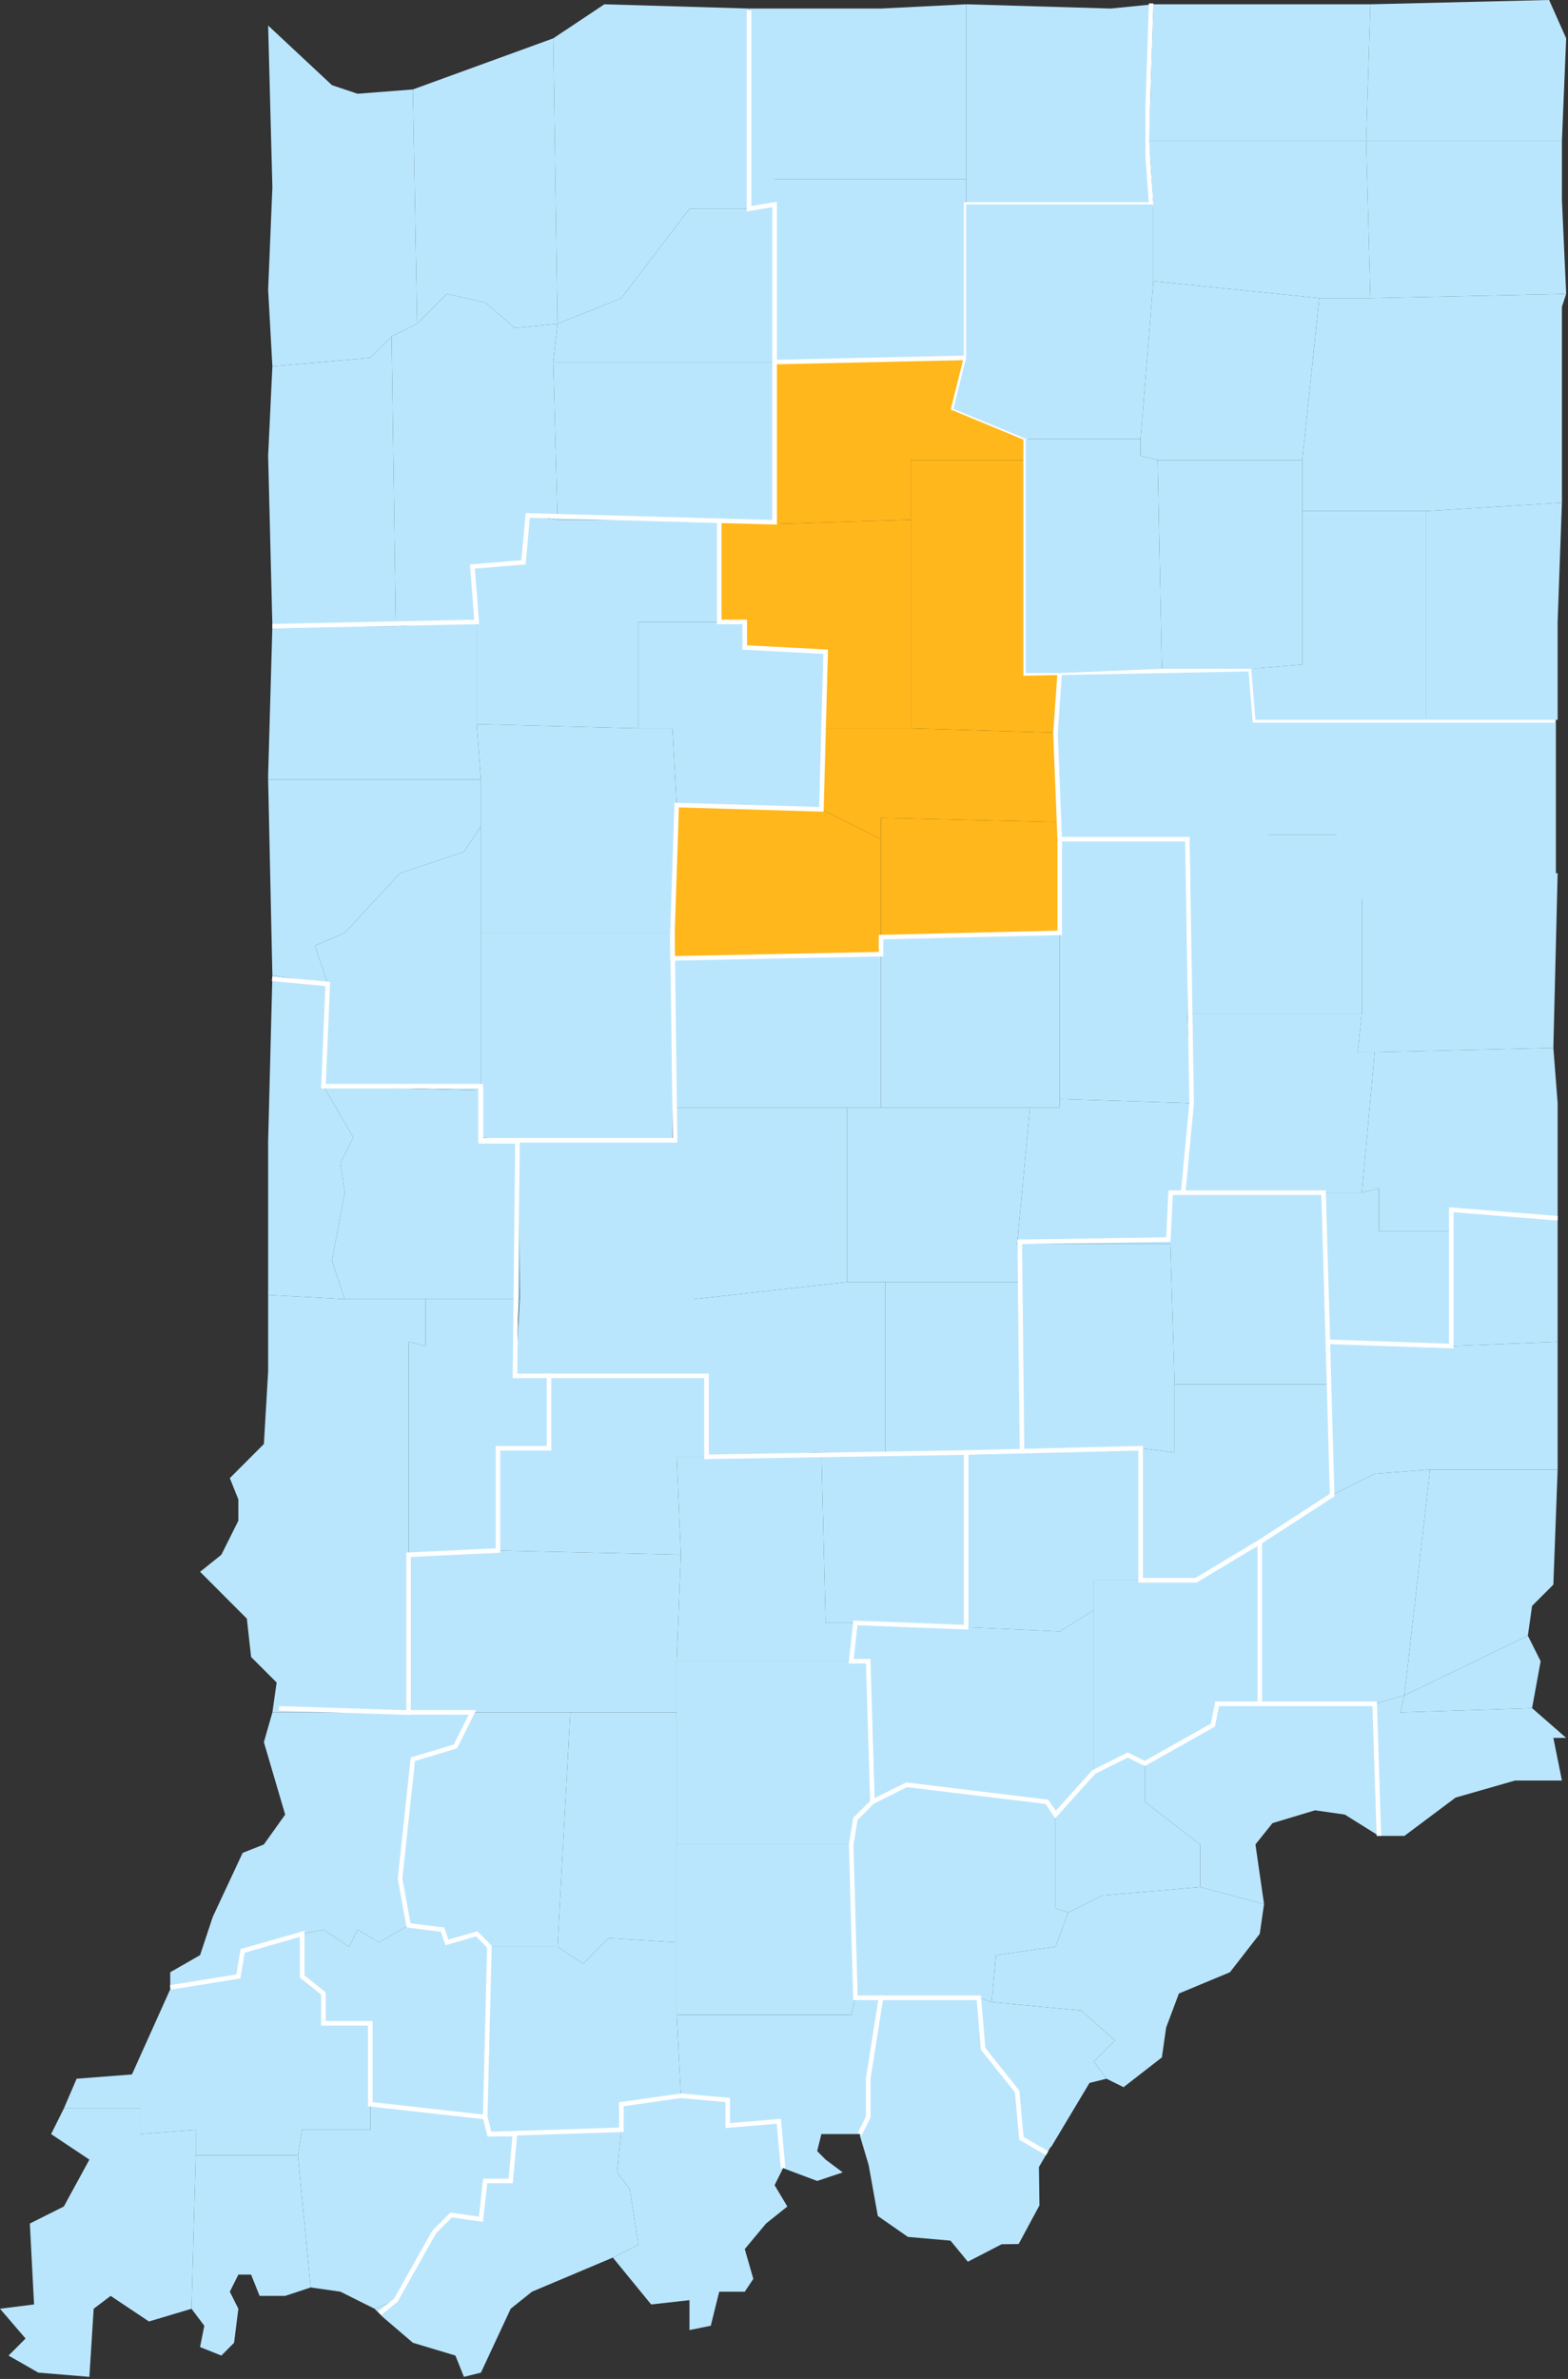
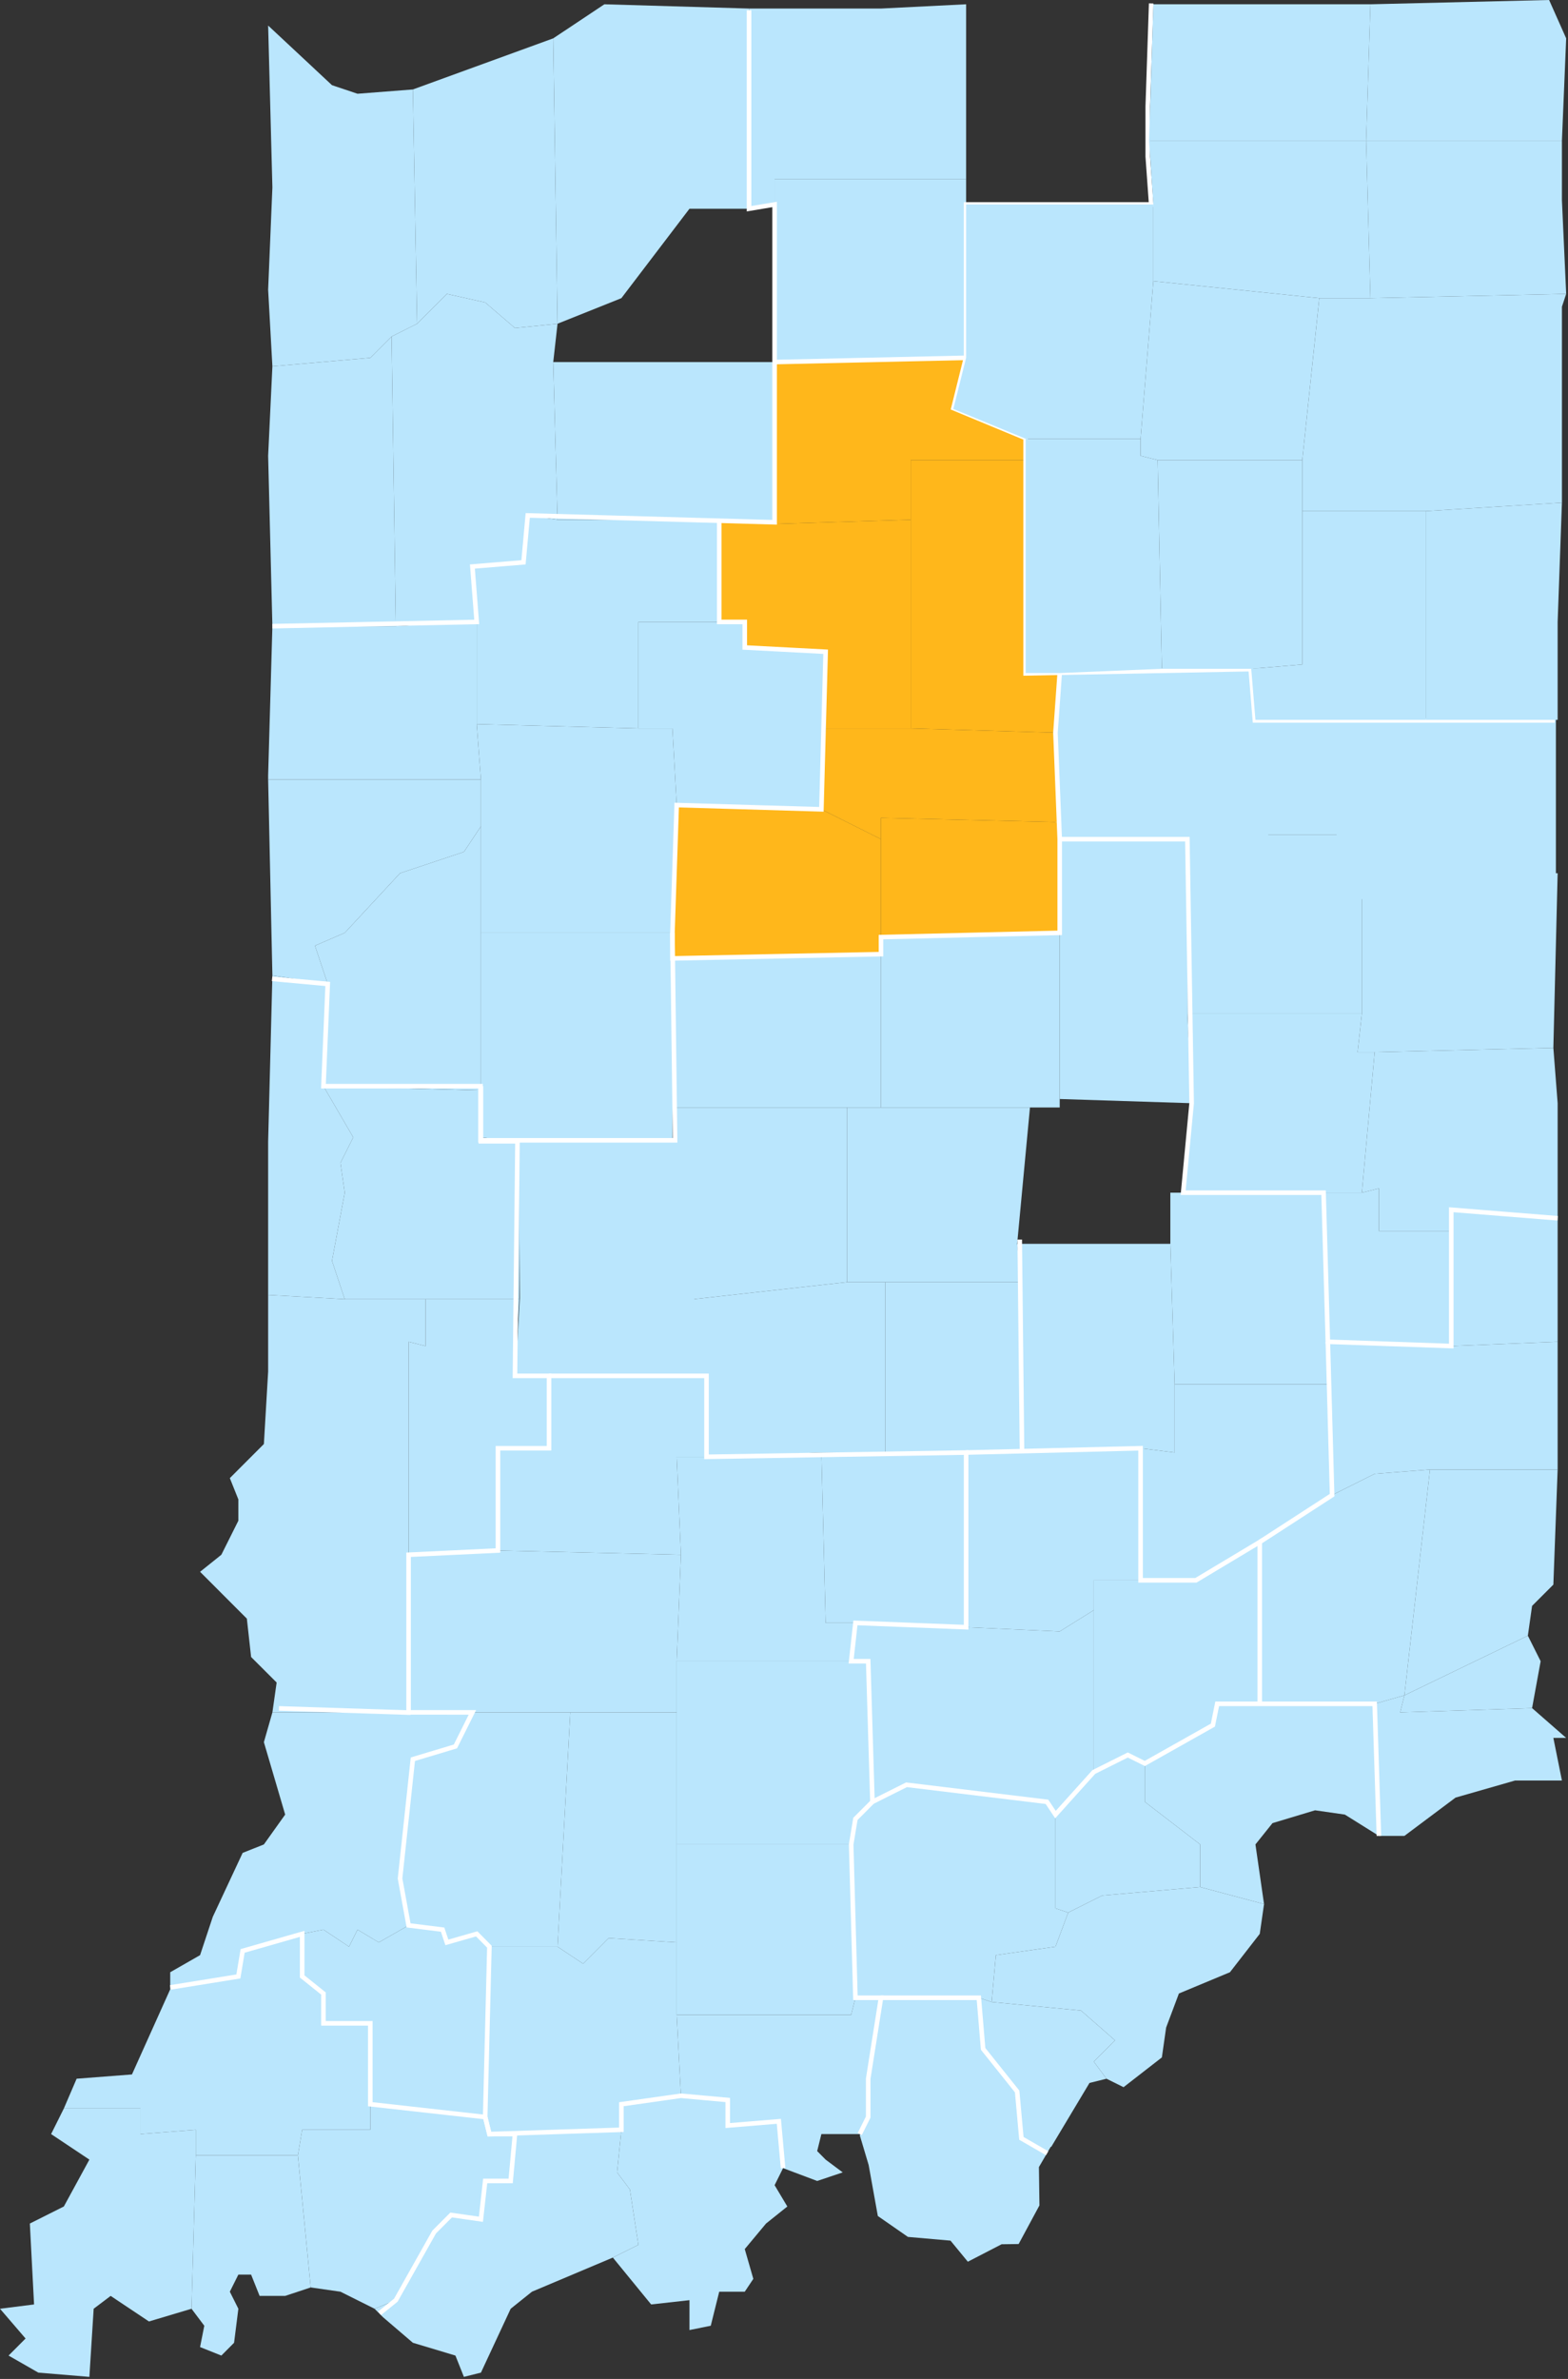
<svg xmlns="http://www.w3.org/2000/svg" width="447" height="678" viewBox="0 0 447 678" fill="none">
  <rect x="0" y="0" width="447" height="678" fill="#333333" stroke="none" />
  <g clip-path="url(#clip0_9509_77176)">
    <path d="M275.416 413.969V463.749L302.098 464.961L311.81 458.89V450.385H325.156V412.747L291.176 413.969H275.416Z" fill="#BAE6FD" />
    <path d="M311.81 505.021V458.888L302.099 464.959L275.416 463.747L243.86 462.525L242.648 473.445H247.504L248.716 513.517L258.427 508.658L298.464 513.517L300.887 517.154L311.81 505.021Z" fill="#BAE6FD" />
    <path d="M359.126 485.587V439.473L340.924 450.384H325.155H311.81V458.888V505.021L321.502 500.172L326.358 502.587L345.77 491.658L346.992 485.587H359.126Z" fill="#BAE6FD" />
    <path d="M252.36 413.967H275.417V463.747L243.86 462.525H235.37L234.158 413.967H252.36Z" fill="#BAE6FD" />
    <path d="M223.236 617.914L222.033 604.571L207.467 605.774V598.498L194.121 597.289L192.909 574.218H242.649L243.861 569.36H251.148L247.504 592.431V603.356L245.091 608.209H234.159L232.956 613.056L235.37 615.49L240.235 619.129L232.956 621.569L223.236 617.914Z" fill="#BAE6FD" />
    <path d="M162.574 488.03L158.939 554.802H139.517L135.9 551.145L127.392 553.579L126.18 549.942L116.478 548.729L114.046 535.366L117.699 501.375L129.833 497.729L134.67 488.03H162.574Z" fill="#BAE6FD" />
    <path d="M139.517 554.802L138.314 603.356L139.517 608.209H146.805L177.141 606.983V599.701L194.121 597.289L192.909 574.218V553.579L173.497 552.357L166.227 559.649L158.939 554.802H139.517Z" fill="#BAE6FD" />
    <path d="M141.959 441.887L116.479 443.1V488.03H134.671H162.574H192.91V473.445L194.121 443.1L141.959 441.887Z" fill="#BAE6FD" />
    <path d="M248.716 513.516L247.504 473.445H242.649H192.909V488.03V525.658H242.649L243.861 518.375L248.716 513.516Z" fill="#BAE6FD" />
    <path d="M192.909 488.03H162.573L158.938 554.802L166.226 559.649L173.496 552.357L192.909 553.579V525.658V488.03Z" fill="#BAE6FD" />
    <path d="M201.409 415.189H192.909L194.121 443.1L192.909 473.445H242.649L243.861 462.525H235.37L234.159 413.967L201.409 415.189Z" fill="#BAE6FD" />
    <path d="M192.909 525.658V553.579V574.218H242.649L243.861 569.36L242.649 525.658H192.909Z" fill="#BAE6FD" />
    <path d="M201.409 415.188V392.117H192.91H156.516V412.745H141.959V441.887L194.122 443.1L192.91 415.188H201.409Z" fill="#BAE6FD" />
-     <path d="M339.704 314.418L302.099 313.215V315.63H293.618L289.965 354.49H333.637V339.914H337.29L339.704 314.418Z" fill="#BAE6FD" />
    <path d="M251.148 271.931V315.63H293.618H302.099V313.215V265.86L251.148 267.072V271.931Z" fill="#BAE6FD" />
    <path d="M302.1 239.161V265.86V313.215L339.705 314.418L338.493 288.931V239.161H302.1Z" fill="#BAE6FD" />
    <path d="M293.618 315.63H251.148H241.437V365.409H252.359H291.176L289.964 354.489L293.618 315.63Z" fill="#BAE6FD" />
    <path d="M191.696 273.143L192.908 315.63H241.435H251.147V271.93L191.696 273.143Z" fill="#BAE6FD" />
    <path d="M241.435 315.63H192.908L191.696 325.356L192.908 365.409H197.764V370.258L241.435 365.409V315.63Z" fill="#BAE6FD" />
    <path d="M252.359 365.409H291.176V413.967H275.416H252.359V365.409Z" fill="#BAE6FD" />
    <path d="M241.437 365.409L197.765 370.258L192.909 392.117H201.409V415.188L234.158 413.967H252.36V365.409H241.437Z" fill="#BAE6FD" />
    <path d="M191.915 324.436L147.799 323.881L148.189 369.943L146.967 392.096H156.69H193.128L197.989 369.943V365.028H193.128L191.915 324.436Z" fill="#BAE6FD" />
    <path d="M378.54 394.542L379.751 426.109L359.127 439.472L340.925 450.383H325.156V412.745L334.858 413.967V394.542H378.54Z" fill="#BAE6FD" />
-     <path d="M333.637 354.489V339.913H337.29H377.318L378.539 382.4V394.542H334.857L333.637 354.489Z" fill="#BAE6FD" />
+     <path d="M333.637 354.489V339.913H337.29H377.318L378.539 382.4V394.542H334.857Z" fill="#BAE6FD" />
    <path d="M291.177 365.409L289.965 354.489H333.637L334.858 394.542V413.967L325.156 412.745L291.177 413.967V365.409Z" fill="#BAE6FD" />
    <path d="M245.108 608.558L247.633 617.026L250.251 631.557L258.824 637.513L270.968 638.578L275.906 644.584L285.534 639.609L290.39 639.543L296.318 628.54L296.17 617.609L299.74 611.491L291.204 609.179L289.816 595.835L279.967 583.828L278.551 569.276L250.667 569.636L247.319 592.752L247.458 603.683L245.108 608.558Z" fill="#BAE6FD" />
    <path d="M134.67 488.03H116.477H77.652L75.228 496.516L81.295 517.153L75.228 525.658L69.17 528.074L60.662 546.286L57.036 557.214L48.527 562.083V566.942L67.95 563.287L69.17 556.005L86.142 551.145L92.209 549.942L99.497 554.802L101.92 549.942L107.978 553.579L116.477 548.729L114.045 535.366L117.698 501.375L129.833 497.729L134.67 488.03Z" fill="#BAE6FD" />
    <path d="M116.477 548.729L107.978 553.578L101.92 549.941L99.497 554.801L92.209 549.941L86.142 551.144V563.286L92.209 568.145V576.641H105.564V599.701L138.314 603.356L139.516 554.801L135.899 551.144L127.391 553.578L126.179 549.941L116.477 548.729Z" fill="#BAE6FD" />
    <path d="M174.707 643.403L185.63 656.763L196.553 655.543V664.056L202.62 662.836L205.034 653.13H212.312L214.754 649.47L212.312 640.985L218.379 633.703L224.447 628.845L220.821 622.772L223.235 617.914L222.033 604.57L207.466 605.774V598.497L194.12 597.288L177.139 599.701V606.983L175.919 619.128L179.563 623.986L181.986 639.776L174.707 643.403Z" fill="#BAE6FD" />
    <path d="M106.776 657.988L109.19 660.401L117.699 667.683L129.833 671.332L132.248 677.404L137.103 676.19L145.584 657.988L151.651 653.13L174.708 643.403L181.987 639.775L179.564 623.986L175.919 619.128L177.141 606.983L146.805 608.208L145.584 621.568H138.314L137.103 632.483L128.613 631.268L123.766 636.126L112.844 655.543L106.776 657.988Z" fill="#BAE6FD" />
    <path d="M111.632 95.903L118.901 92.266L127.392 83.762L138.314 86.195L146.805 93.488L158.939 92.266L157.718 103.186L158.939 148.116L150.449 146.895L149.237 160.258L134.671 161.462L135.9 177.249L112.844 178.461L111.632 95.903Z" fill="#BAE6FD" />
    <path d="M111.631 95.904L118.901 92.267L117.699 25.496L101.921 26.718L94.642 24.275L76.44 7.284L77.652 53.417L76.44 82.559L77.652 104.408L105.565 101.974L111.631 95.904Z" fill="#BAE6FD" />
    <path d="M158.938 92.267L157.718 10.93L172.294 1.222L213.533 2.434V59.488H196.553L177.14 84.974L158.938 92.267Z" fill="#BAE6FD" />
    <path d="M111.631 95.904L105.565 101.975L77.652 104.408L76.44 129.905L77.652 178.462H112.843L111.631 95.904Z" fill="#BAE6FD" />
    <path d="M118.901 92.266L127.391 83.762L138.313 86.196L146.804 93.488L158.938 92.266L157.717 10.93L117.698 25.496L118.901 92.266Z" fill="#BAE6FD" />
    <path d="M220.821 103.187H157.718L158.938 148.117H205.034L220.821 149.32V103.187Z" fill="#BAE6FD" />
-     <path d="M213.533 59.488H196.553L177.14 84.975L158.938 92.267L157.718 103.187H220.821V58.275L213.533 59.488Z" fill="#BAE6FD" />
    <path d="M436.759 486.808L439.201 473.445L435.557 466.171L400.366 483.171L399.154 488.03L436.759 486.808Z" fill="#BAE6FD" />
    <path d="M435.556 466.171L400.365 483.171L407.653 418.817H444.047L442.826 451.614L436.759 457.676L435.556 466.171Z" fill="#BAE6FD" />
    <path d="M444.047 418.816H407.654L391.885 420.038L379.75 426.109L378.539 394.542V382.4L413.721 383.622L444.047 382.4V418.816Z" fill="#BAE6FD" />
    <path d="M379.751 426.109L359.126 439.472V485.586H391.885L400.366 483.171L407.654 418.817L391.885 420.038L379.751 426.109Z" fill="#BAE6FD" />
    <path d="M393.097 523.224L391.885 485.587L400.366 483.171L399.154 488.03L436.759 486.808L446.48 495.304H442.827L445.268 507.445H431.913L414.942 512.313L400.366 523.224H393.097Z" fill="#BAE6FD" />
    <path d="M444.047 382.4V373.905V347.206L413.721 344.772V350.843V383.622L444.047 382.4Z" fill="#BAE6FD" />
    <path d="M121.325 370.259V383.622L116.479 382.4V427.331V443.1L141.959 441.887V412.745H156.516V392.117H146.805L148.026 370.259H121.325Z" fill="#BAE6FD" />
    <path d="M148.026 325.356L137.103 324.144V310.78L92.21 309.559L100.709 324.144L97.056 331.418L98.277 339.914L94.642 359.338L98.277 370.259H121.324H148.026V325.356Z" fill="#BAE6FD" />
    <path d="M116.478 427.33H67.95V433.401L63.104 443.1L57.037 447.958L70.373 461.312L71.585 472.242L78.864 479.516L77.652 488.03H116.478V443.1V427.33Z" fill="#BAE6FD" />
    <path d="M93.43 280.426L77.652 278.001L76.44 325.356V369.055L98.276 370.259L94.642 359.338L98.276 339.914L97.056 331.418L100.709 324.144L92.21 309.559L93.43 280.426Z" fill="#BAE6FD" />
    <path d="M98.277 370.259L76.441 369.056V390.915L75.229 411.543L65.519 421.26L67.951 427.331H116.479V382.4L121.325 383.622V370.259H98.277Z" fill="#BAE6FD" />
    <path d="M86.143 551.144L69.172 556.005L67.951 563.286L48.529 566.941L37.615 591.216L21.846 592.43L18.202 600.915H40.047V608.208L55.816 606.983V614.275H84.922L86.143 606.983H105.565V599.701V576.641H92.21V568.145L86.143 563.286V551.144Z" fill="#BAE6FD" />
    <path d="M54.595 657.988L42.461 661.615L31.547 654.328L26.701 657.988L25.48 677.404L10.923 676.19L2.442 671.332L7.288 666.473L0 657.988L9.711 656.763L8.509 633.703L18.201 628.844L25.48 615.49L14.567 608.208L18.201 600.915H40.047V608.208L55.816 606.982V614.275L54.595 657.988Z" fill="#BAE6FD" />
    <path d="M54.595 657.988L58.239 662.835L57.036 668.908L63.104 671.332L66.729 667.683L67.95 657.988L65.517 653.13L67.95 648.261H71.584L74.008 654.328H81.296L88.574 651.916L84.921 614.276H55.816L54.595 657.988Z" fill="#BAE6FD" />
    <path d="M97.056 653.13L106.777 657.988L112.844 655.542L123.767 636.126L128.613 631.268L137.103 632.482L138.315 621.568H145.584L146.805 608.208H139.517L138.315 603.355L105.565 599.701V606.982H86.142L84.922 614.275L88.575 651.915L97.056 653.13Z" fill="#BAE6FD" />
    <path d="M320.3 594.843L331.223 586.358L332.435 577.85L336.079 568.145L350.627 562.083L359.127 551.144L360.347 542.658L342.146 537.8L314.233 540.215L304.522 545.074L300.888 554.801L283.898 557.214L282.695 570.568L308.167 573.003L317.877 581.499L311.81 587.561L315.436 592.43L320.3 594.843Z" fill="#BAE6FD" />
    <path d="M291.176 609.429L289.965 596.063L280.263 583.923L279.042 569.36L282.695 570.569L308.166 573.003L317.877 581.5L311.81 587.561L315.435 592.431L310.589 593.634L299.685 611.847L291.176 609.429Z" fill="#BAE6FD" />
    <path d="M360.347 542.659L342.146 537.8V525.658L326.358 513.517V502.587L345.771 491.657L346.992 485.587H359.126H391.885L393.097 523.224L383.386 517.154L374.896 515.932L362.761 519.587L357.896 525.658L360.347 542.659Z" fill="#BAE6FD" />
    <path d="M311.81 505.021L321.503 500.172L326.358 502.587V513.517L342.146 525.658V537.8L314.233 540.215L304.522 545.074L300.888 543.87V517.153L311.81 505.021Z" fill="#BAE6FD" />
    <path d="M248.716 513.517L258.427 508.658L298.464 513.517L300.887 517.154V543.871L304.522 545.074L300.887 554.801L283.897 557.214L282.695 570.568L279.042 569.359H251.148H243.86L242.648 525.658L243.86 518.375L248.716 513.517Z" fill="#BAE6FD" />
    <path d="M443.548 255.041L379.474 256.439V242.502H380.87L382.267 204.864H400.366H443.548V246.675V255.041Z" fill="#BAE6FD" />
    <path d="M357.896 205.16L356.693 237.939H388.231H389.452L390.673 205.16H357.896Z" fill="#BAE6FD" />
    <path d="M356.695 237.939L338.493 239.161V288.931H388.233V250.081V237.939H356.695Z" fill="#BAE6FD" />
    <path d="M377.318 339.913H388.232L393.097 338.701V350.843H413.721V383.622L378.54 382.4L377.318 339.913Z" fill="#BAE6FD" />
    <path d="M363.05 205.166L361.544 238.17L338.866 239.396H302.107L300.151 231.713V209.878L302.107 192.28L329.801 190.511H361.544L363.05 205.166Z" fill="#BAE6FD" />
    <path d="M391.886 299.861H387.021L388.232 288.931H338.493L339.705 314.418L337.291 339.913H377.319H388.232L391.886 299.861Z" fill="#BAE6FD" />
    <path d="M442.827 298.639L444.048 248.86L388.232 250.081V288.931L387.021 299.861H391.885L442.827 298.639Z" fill="#BAE6FD" />
    <path d="M444.048 314.418L442.827 298.639L391.885 299.861L388.232 339.913L393.097 338.701V350.843H413.721V344.772L444.048 347.206V314.418Z" fill="#BAE6FD" />
    <path d="M137.102 265.86H191.697V273.143V315.285V325.356H148.024L137.102 324.144V310.78V265.86Z" fill="#BAE6FD" />
    <path d="M135.9 177.249L112.843 178.461H77.652L76.44 220.957V222.161H137.103L135.9 206.373V177.249Z" fill="#BAE6FD" />
    <path d="M181.987 207.594H191.698L192.91 229.444L234.159 230.656L235.371 207.594V185.745L212.313 184.532V177.249H205.035H181.987V207.594Z" fill="#BAE6FD" />
    <path d="M137.104 235.515V265.86V310.78L92.211 309.559L93.431 280.426L89.787 269.515L98.278 265.86L114.047 248.86L132.248 242.789L137.104 235.515Z" fill="#BAE6FD" />
    <path d="M181.986 207.594H191.698L192.909 229.444L191.698 265.86H137.103V235.515V222.161L135.9 206.373L181.986 207.594Z" fill="#BAE6FD" />
    <path d="M137.103 222.16H76.44L77.652 278.001L93.43 280.426L89.786 269.515L98.276 265.859L114.046 248.859L132.247 242.788L137.103 235.514V222.16Z" fill="#BAE6FD" />
    <path d="M158.939 148.116L150.449 146.895L149.238 160.258L134.671 161.461L135.901 177.249V206.373L181.987 207.594V177.249H205.035V148.116H158.939Z" fill="#BAE6FD" />
    <path d="M205.035 148.117V177.25H212.314V184.534L235.371 185.746V207.595H259.64V148.117L220.823 149.32L205.035 148.117Z" fill="#FFB71B" />
    <path d="M234.159 230.657L251.149 239.161V267.073V271.931L191.698 273.143V265.86L192.91 229.444L234.159 230.657Z" fill="#FFB71B" />
    <path d="M260.843 207.595H235.371L234.16 230.657L251.15 239.161V233.091L302.101 234.303L300.889 208.816L259.64 207.595H260.843Z" fill="#FFB71B" />
    <path d="M259.64 148.117V207.595L300.888 208.817L302.1 191.816H292.398V131.117H259.64V148.117Z" fill="#FFB71B" />
    <path d="M251.149 239.161V267.073L302.1 265.86V239.161V234.303L251.149 233.091V239.161Z" fill="#FFB71B" />
    <path d="M220.823 103.187L275.418 101.975L271.774 116.551L292.399 125.046V131.117H259.64V148.117L220.823 149.32V103.187Z" fill="#FFB71B" />
-     <path d="M275.416 51.001V1.221L316.656 2.434L328.79 1.221L327.57 40.071L328.79 58.275H275.416V51.001Z" fill="#BAE6FD" />
    <path d="M220.821 58.275V51.001H275.416V58.275V101.974L220.821 103.186V58.275Z" fill="#BAE6FD" />
    <path d="M213.533 59.487V2.434H251.147L275.416 1.221V51.001H220.821V58.275L213.533 59.487Z" fill="#BAE6FD" />
    <path d="M79.519 486.891L117.054 488.102" stroke="white" stroke-width="1.304" stroke-miterlimit="10" />
    <path d="M213.534 2.933V59.487L220.822 58.275V148.847L150.448 146.895L149.237 160.258L134.67 161.461L135.9 177.249L77.652 178.462" stroke="white" stroke-width="1.304" stroke-miterlimit="10" />
    <path d="M328.179 0.978L327.201 30.309V44.648L328.179 58.275H275.416V101.974L220.821 103.186" stroke="white" stroke-width="1.304" stroke-miterlimit="10" />
    <path d="M275.435 101.681L271.799 116.32L292.381 124.852V191.913L356.546 190.695L357.745 205.316H443.221" stroke="white" stroke-width="1.304" stroke-miterlimit="10" />
    <path d="M302.099 191.815L300.887 208.816L302.099 239.161V265.86L251.148 267.072V271.931L191.697 273.143V265.86" stroke="white" stroke-width="1.304" stroke-miterlimit="10" />
    <path d="M137.102 309.559V325.268H147.521L146.804 392.117H156.515V412.745H141.958V441.887L116.478 443.1V488.029" stroke="white" stroke-width="1.304" stroke-miterlimit="10" />
    <path d="M444.047 347.206L413.721 344.772V383.622L378.539 382.401L377.318 339.914H337.29L339.704 314.418L338.492 239.162H302.099" stroke="white" stroke-width="1.304" stroke-miterlimit="10" />
    <path d="M290.701 353.273L291.353 413.89" stroke="white" stroke-width="1.304" stroke-miterlimit="10" />
-     <path d="M290.376 353.925L333.068 353.273L333.721 339.912H337.957" stroke="white" stroke-width="1.304" />
    <path d="M156.516 392.117H201.409V415.188L275.417 413.967V463.746L243.86 462.524L242.649 473.445H247.504L248.716 513.516L243.86 518.375L242.649 525.658L243.86 569.359H251.148L247.504 592.43V603.356L245.09 608.208" stroke="white" stroke-width="1.304" stroke-miterlimit="10" />
    <path d="M275.416 413.967L325.155 412.745V450.383H340.924L359.126 439.472V485.586" stroke="white" stroke-width="1.304" stroke-miterlimit="10" />
    <path d="M393.096 523.224L391.885 485.586H346.992L345.77 491.657L326.358 502.586L321.502 500.171L311.81 505.021L300.887 517.153L298.464 513.516L258.426 508.658L248.715 513.516" stroke="white" stroke-width="1.304" stroke-miterlimit="10" />
    <path d="M378.54 382.4L379.752 426.109L359.127 439.472" stroke="white" stroke-width="1.304" stroke-miterlimit="10" />
    <path d="M298.522 613.666L291.176 609.429L289.964 596.063L280.262 583.923L279.042 569.36H251.147" stroke="white" stroke-width="1.304" stroke-miterlimit="10" />
    <path d="M115.996 488.02L134.669 488.03L129.832 497.728L117.698 501.374L114.045 535.366L116.477 548.729L126.179 549.942L127.391 553.579L135.899 551.144L139.516 554.801L138.313 603.356L139.516 608.208L177.139 606.983V599.701L194.12 597.289L207.466 598.498V605.774L222.032 604.57L223.234 617.914" stroke="white" stroke-width="1.304" stroke-miterlimit="10" />
    <path d="M48.559 566.409L67.95 563.286L69.17 556.005L86.141 551.144V563.286L92.208 568.145V576.641H105.564V599.701L138.313 603.356L139.516 608.208H146.803L145.583 621.568H138.313L137.101 632.483L128.611 631.268L123.765 636.126L112.843 655.543L108.198 659.292" stroke="white" stroke-width="1.304" stroke-miterlimit="10" />
    <path d="M205.034 148.116V177.25H212.312V184.533L235.369 185.745L234.158 230.656L192.909 229.444L191.697 265.86L192.443 324.99H136.984V309.559H92.209L93.43 280.426L77.564 278.969" stroke="white" stroke-width="1.304" stroke-miterlimit="10" />
    <path d="M371.252 131.116H330.012L331.223 190.603H356.694L371.252 189.382V145.673V131.116Z" fill="#BAE6FD" />
    <path d="M444.048 205.16H406.434V145.673L445.269 143.249L444.048 177.249V205.16Z" fill="#BAE6FD" />
    <path d="M445.269 143.249L406.434 145.673H371.252V131.116L376.099 84.974H390.674L446.481 83.761L445.269 87.417V132.329V144.461V143.249Z" fill="#BAE6FD" />
    <path d="M446.479 83.761L445.267 57.062V40.072H389.451L390.672 84.974L446.479 83.761Z" fill="#BAE6FD" />
    <path d="M389.452 40.071L390.673 1.221H378.539H328.79L327.569 40.071H389.452Z" fill="#BAE6FD" />
    <path d="M389.452 40.072L390.673 84.974H376.097L328.79 80.124V58.275L327.569 40.072H389.452Z" fill="#BAE6FD" />
    <path d="M445.267 40.072L446.479 10.93L441.614 0L390.672 1.222L389.451 40.072H445.267Z" fill="#BAE6FD" />
    <path d="M292.396 131.116V191.816H302.099L331.222 190.604L330.011 131.116L325.156 129.904V125.045H292.396V131.116Z" fill="#BAE6FD" />
    <path d="M371.251 145.673V189.382L356.694 190.604L357.896 205.16H390.674H406.433V145.673H371.251Z" fill="#BAE6FD" />
    <path d="M328.79 80.125L376.097 84.974L371.251 131.116H330.011L325.155 129.904V125.045L328.79 80.125Z" fill="#BAE6FD" />
    <path d="M328.79 80.125V58.275H275.417V101.975L271.772 116.55L292.397 125.046H325.156L328.79 80.125Z" fill="#BAE6FD" />
  </g>
  <defs>
    <clipPath id="clip0_9509_77176">
      <rect width="447" height="677.71" fill="white" />
    </clipPath>
  </defs>
</svg>